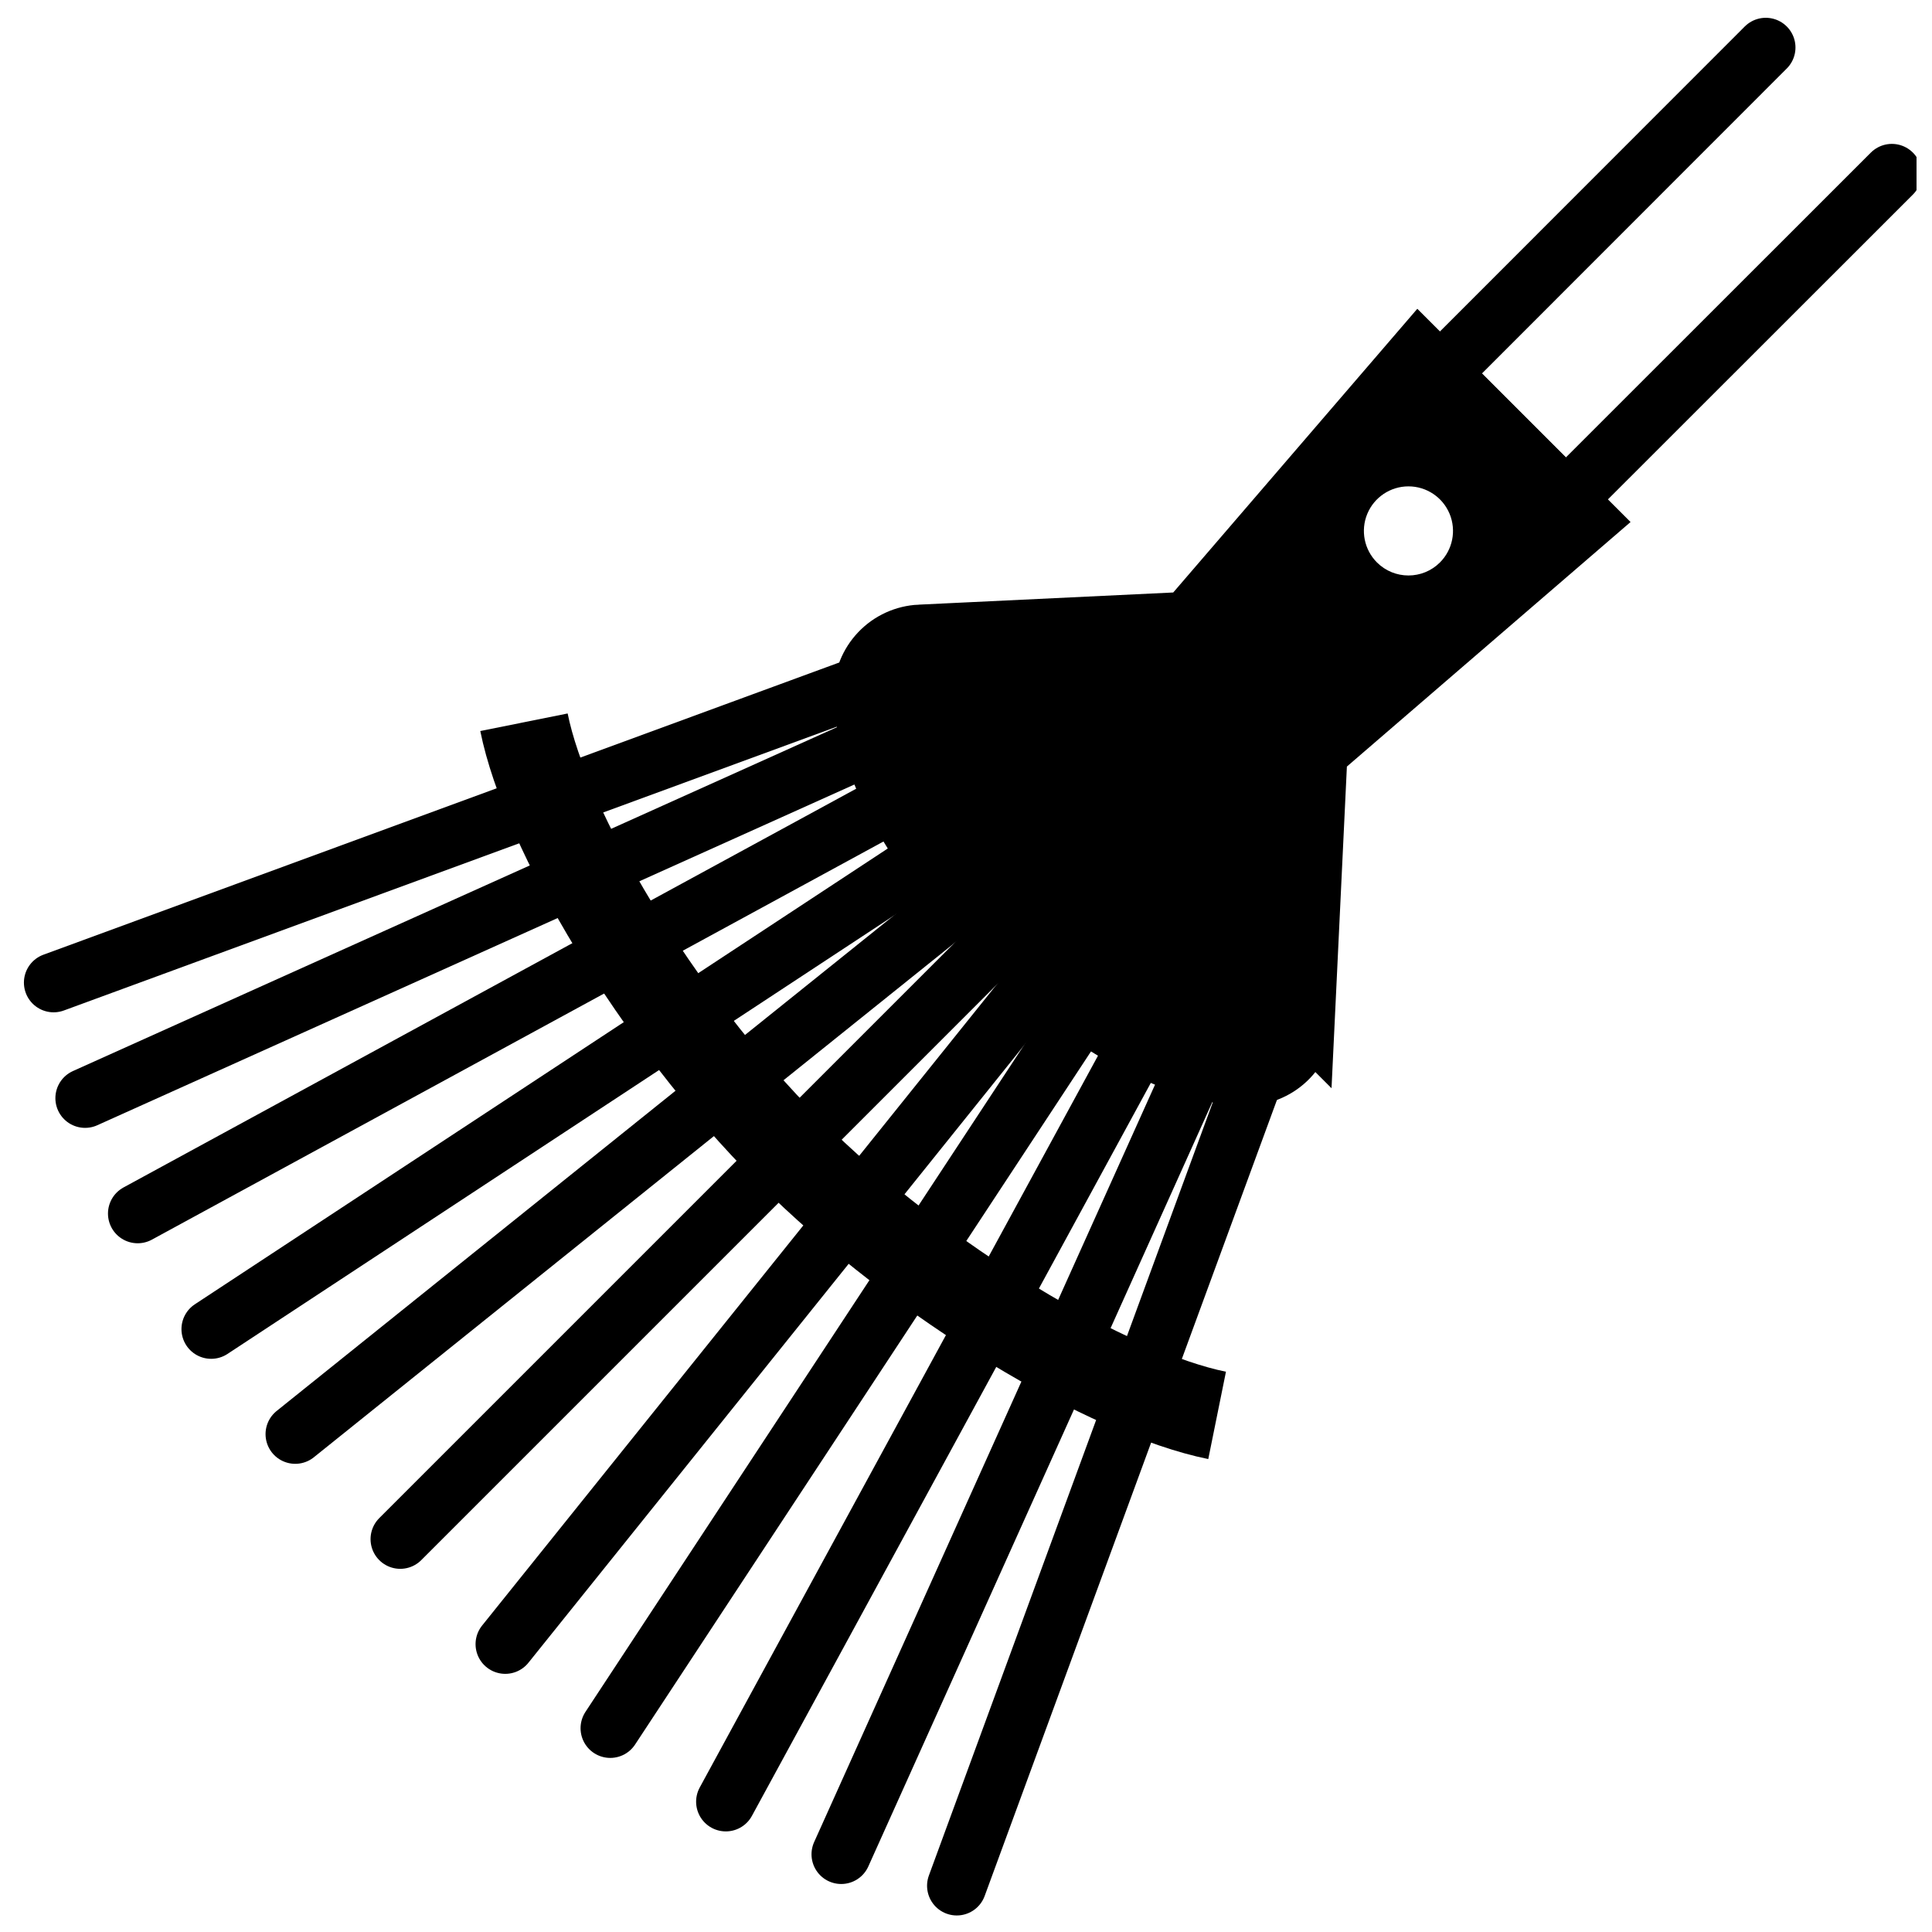
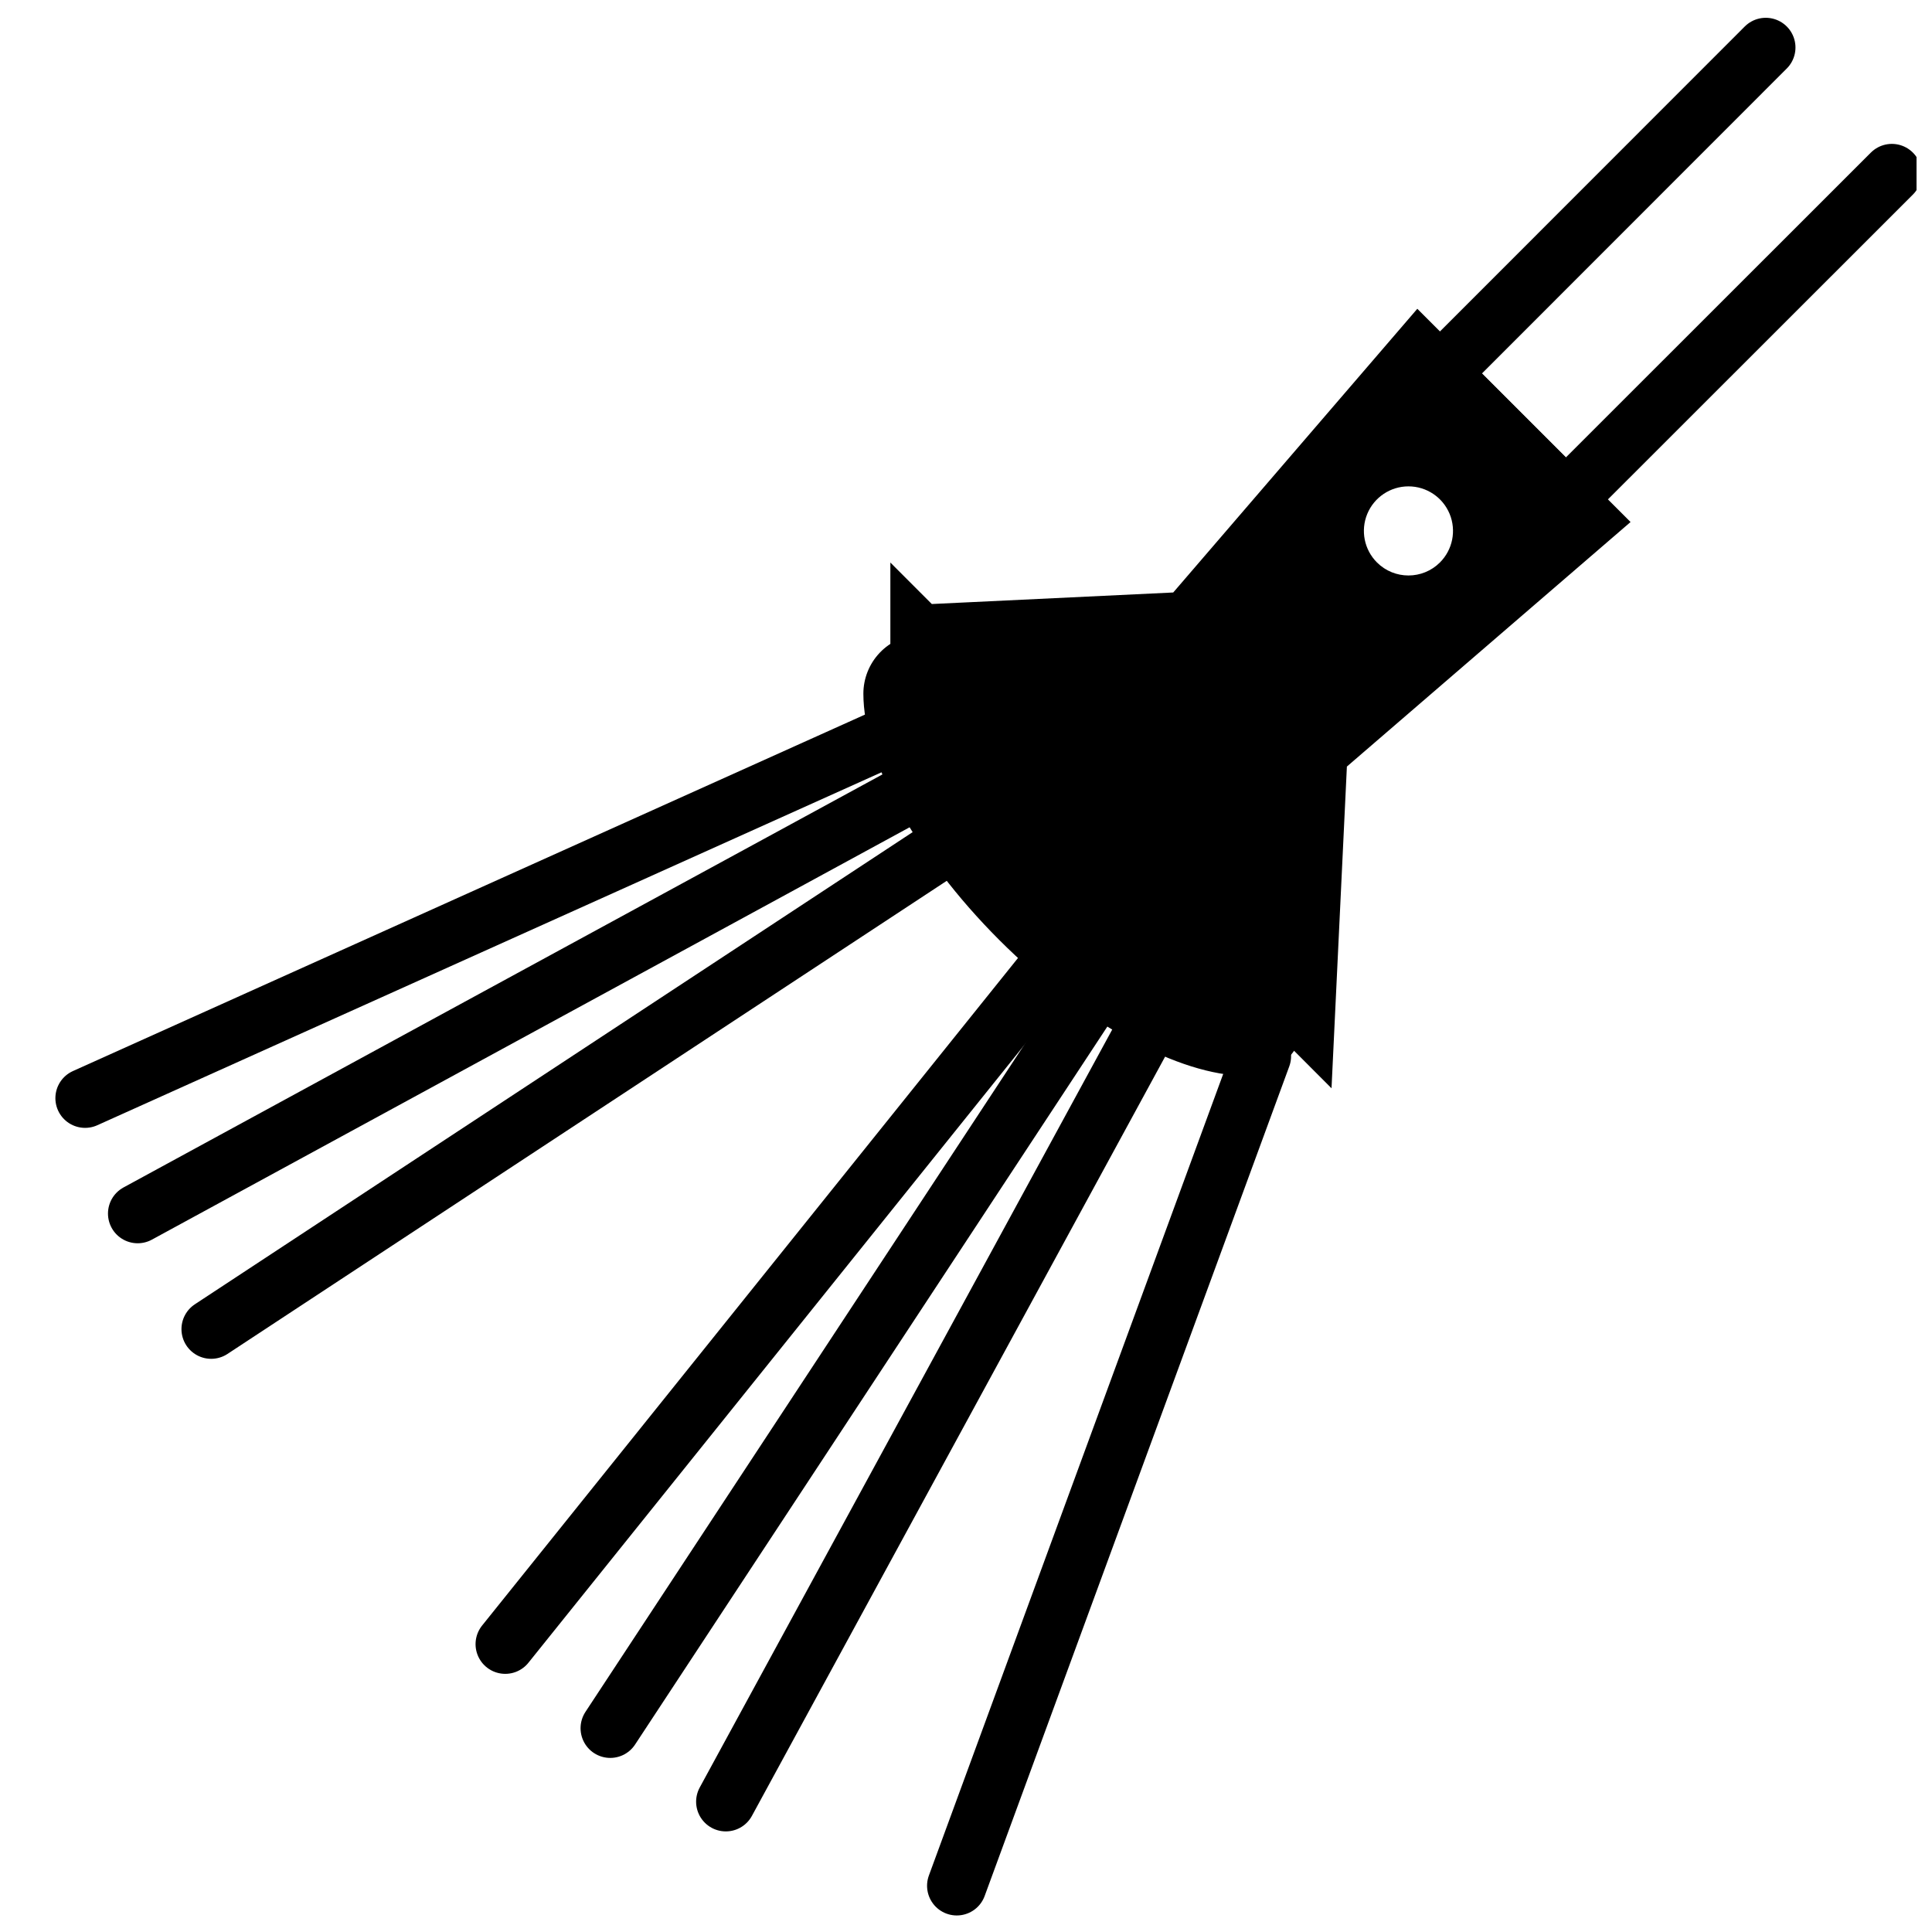
<svg xmlns="http://www.w3.org/2000/svg" width="800px" height="800px" version="1.1" viewBox="144 144 512 512">
  <defs>
    <clipPath id="d">
      <path d="m302 148.09h349.9v351.91h-349.9z" />
    </clipPath>
    <clipPath id="c">
      <path d="m389 416h98v235.9h-98z" />
    </clipPath>
    <clipPath id="b">
      <path d="m148.09 148.09h503.81v503.81h-503.81z" />
    </clipPath>
    <clipPath id="a">
      <path d="m150 148.09h501.9v503.81h-501.9z" />
    </clipPath>
  </defs>
  <g clip-path="url(#d)">
    <path transform="matrix(3.936 0 0 3.936 148.09 148.09)" d="m117.85 2.159-21.94 21.951 8.479 8.479 21.951-21.94" fill="none" stroke="#000000" stroke-linecap="round" stroke-miterlimit="10" stroke-width="4" />
  </g>
-   <path transform="matrix(3.936 0 0 3.936 148.09 148.09)" d="m71.16 57.34-45.25 45.25" fill="none" stroke="#000000" stroke-linecap="round" stroke-linejoin="round" stroke-width="4" />
-   <path transform="matrix(3.936 0 0 3.936 148.09 148.09)" d="m69.04 55.22-50.2 40.3" fill="none" stroke="#000000" stroke-linecap="round" stroke-linejoin="round" stroke-width="4" />
  <path transform="matrix(3.936 0 0 3.936 148.09 148.09)" d="m66.92 53.1-53.741 35.35" fill="none" stroke="#000000" stroke-linecap="round" stroke-linejoin="round" stroke-width="4" />
  <path transform="matrix(3.936 0 0 3.936 148.09 148.09)" d="m64.09 50.27-55.859 30.4" fill="none" stroke="#000000" stroke-linecap="round" stroke-linejoin="round" stroke-width="4" />
  <path transform="matrix(3.936 0 0 3.936 148.09 148.09)" d="m61.26 47.44-56.57 25.46" fill="none" stroke="#000000" stroke-linecap="round" stroke-linejoin="round" stroke-width="4" />
-   <path transform="matrix(3.936 0 0 3.936 148.09 148.09)" d="m58.43 44.61-55.859 20.51" fill="none" stroke="#000000" stroke-linecap="round" stroke-linejoin="round" stroke-width="4" />
  <path transform="matrix(3.936 0 0 3.936 148.09 148.09)" d="m73.28 59.46-40.3 50.201" fill="none" stroke="#000000" stroke-linecap="round" stroke-linejoin="round" stroke-width="4" />
  <path transform="matrix(3.936 0 0 3.936 148.09 148.09)" d="m75.4 61.58-35.35 53.741" fill="none" stroke="#000000" stroke-linecap="round" stroke-linejoin="round" stroke-width="4" />
  <path transform="matrix(3.936 0 0 3.936 148.09 148.09)" d="m78.23 64.41-30.4 55.859" fill="none" stroke="#000000" stroke-linecap="round" stroke-linejoin="round" stroke-width="4" />
-   <path transform="matrix(3.936 0 0 3.936 148.09 148.09)" d="m81.06 67.24-25.46 56.57" fill="none" stroke="#000000" stroke-linecap="round" stroke-linejoin="round" stroke-width="4" />
  <g clip-path="url(#c)">
    <path transform="matrix(3.936 0 0 3.936 148.09 148.09)" d="m83.89 70.07-20.51 55.859" fill="none" stroke="#000000" stroke-linecap="round" stroke-linejoin="round" stroke-width="4" />
  </g>
  <g clip-path="url(#b)">
-     <path transform="matrix(3.936 0 0 3.936 148.09 148.09)" d="m34.24 47.59c1.45 7.21 8.82 19.84 17.83 28.84 9.009 8.999 21.63 16.369 28.839 17.829" fill="none" stroke="#000000" stroke-miterlimit="10" stroke-width="6" />
-   </g>
+     </g>
  <g clip-path="url(#a)">
-     <path transform="matrix(3.936 0 0 3.936 148.09 148.09)" d="m86.83 67.62 0.86-18 18.119-15.62-11.31-11.31-15.59 18.12-18 0.86v-9.92e-4c-1.029 0.047-2.001 0.488-2.712 1.234-0.712 0.745-1.109 1.737-1.108 2.767 0 4.43 3.44 10.87 9.15 16.58 5.71 5.71 12.15 9.11 16.58 9.15 1.025 0.004 2.014-0.386 2.76-1.09 0.746-0.703 1.194-1.666 1.25-2.691z" fill="none" stroke="#000000" stroke-miterlimit="10" stroke-width="4" />
+     <path transform="matrix(3.936 0 0 3.936 148.09 148.09)" d="m86.83 67.62 0.86-18 18.119-15.62-11.31-11.31-15.59 18.12-18 0.86v-9.92e-4z" fill="none" stroke="#000000" stroke-miterlimit="10" stroke-width="4" />
  </g>
  <path d="m520.05 237.4-61.363 71.32-70.848 3.387v-0.004c-4.051 0.184-7.875 1.922-10.676 4.856-2.801 2.934-4.363 6.836-4.359 10.891 0 17.438 13.539 42.785 36.016 65.258 22.477 22.477 47.824 35.855 65.258 36.016 4.055 0.004 7.957-1.559 10.891-4.359s4.672-6.625 4.852-10.676l3.387-70.848 71.359-61.324zm-11.141 55.656c-3.379-3.379-4.391-8.457-2.566-12.871 1.828-4.414 6.137-7.293 10.914-7.293s9.082 2.879 10.91 7.293c1.824 4.414 0.812 9.492-2.566 12.871-4.609 4.602-12.078 4.602-16.691 0z" />
</svg>